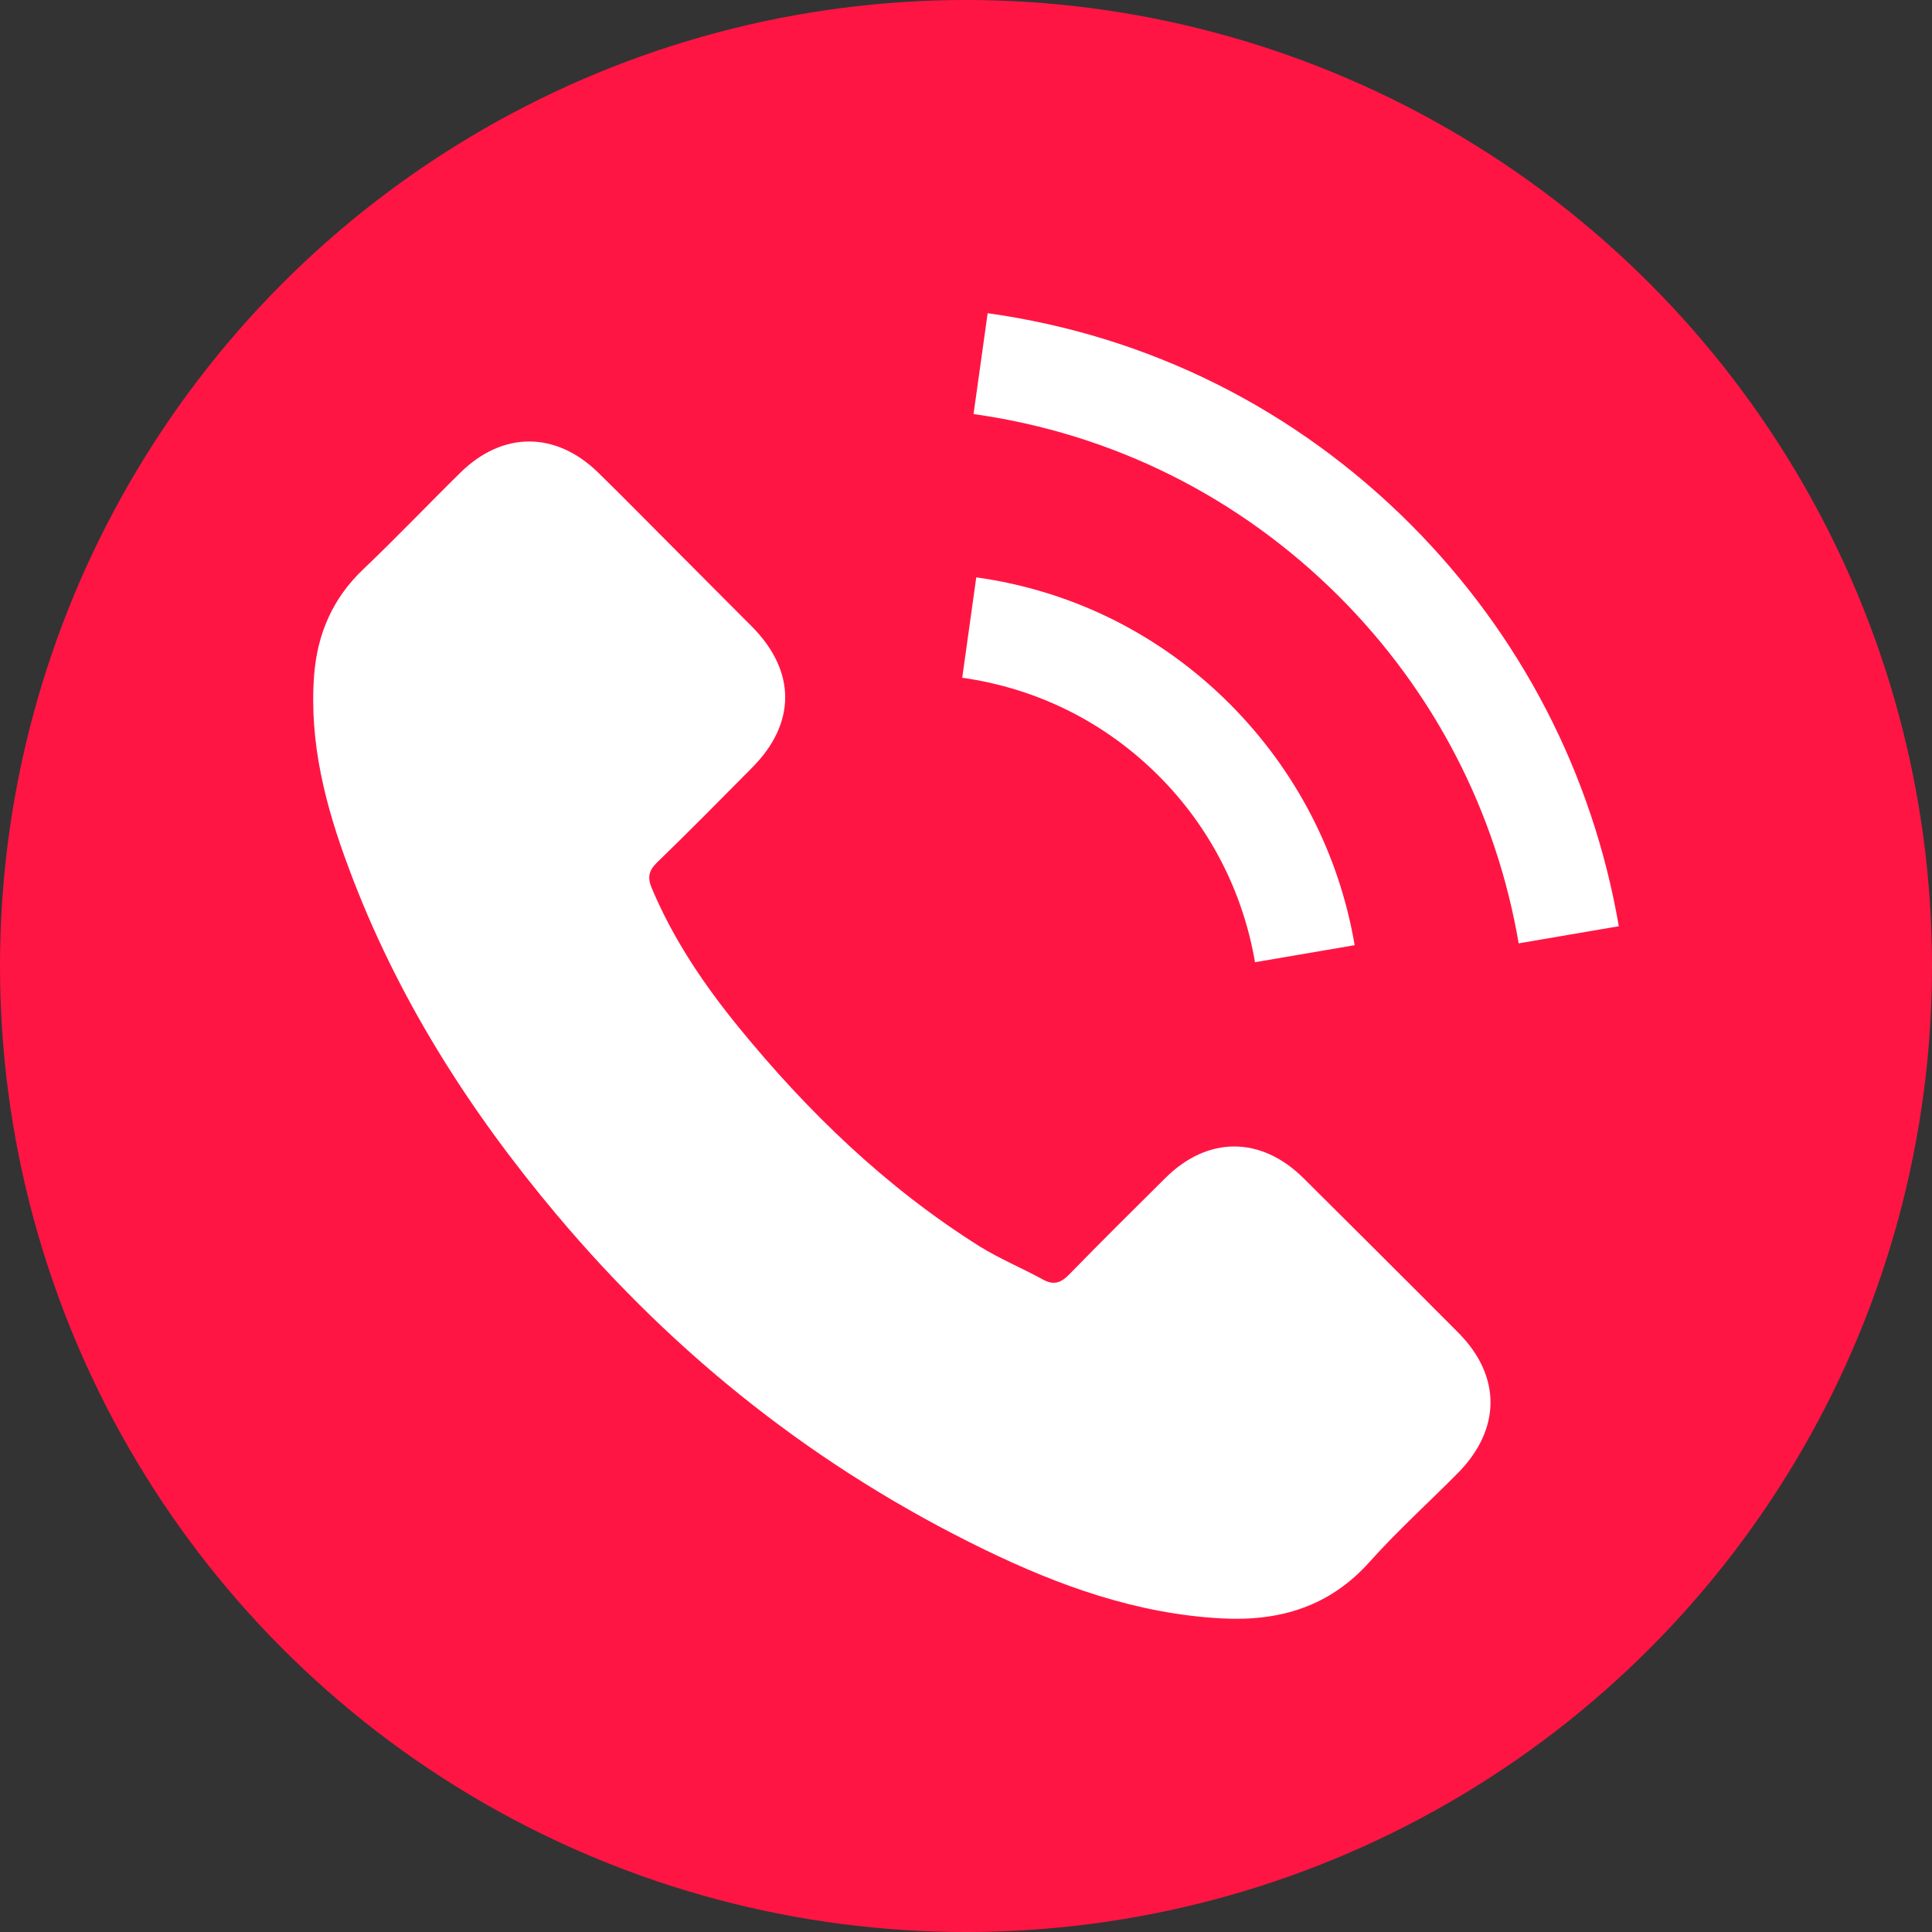
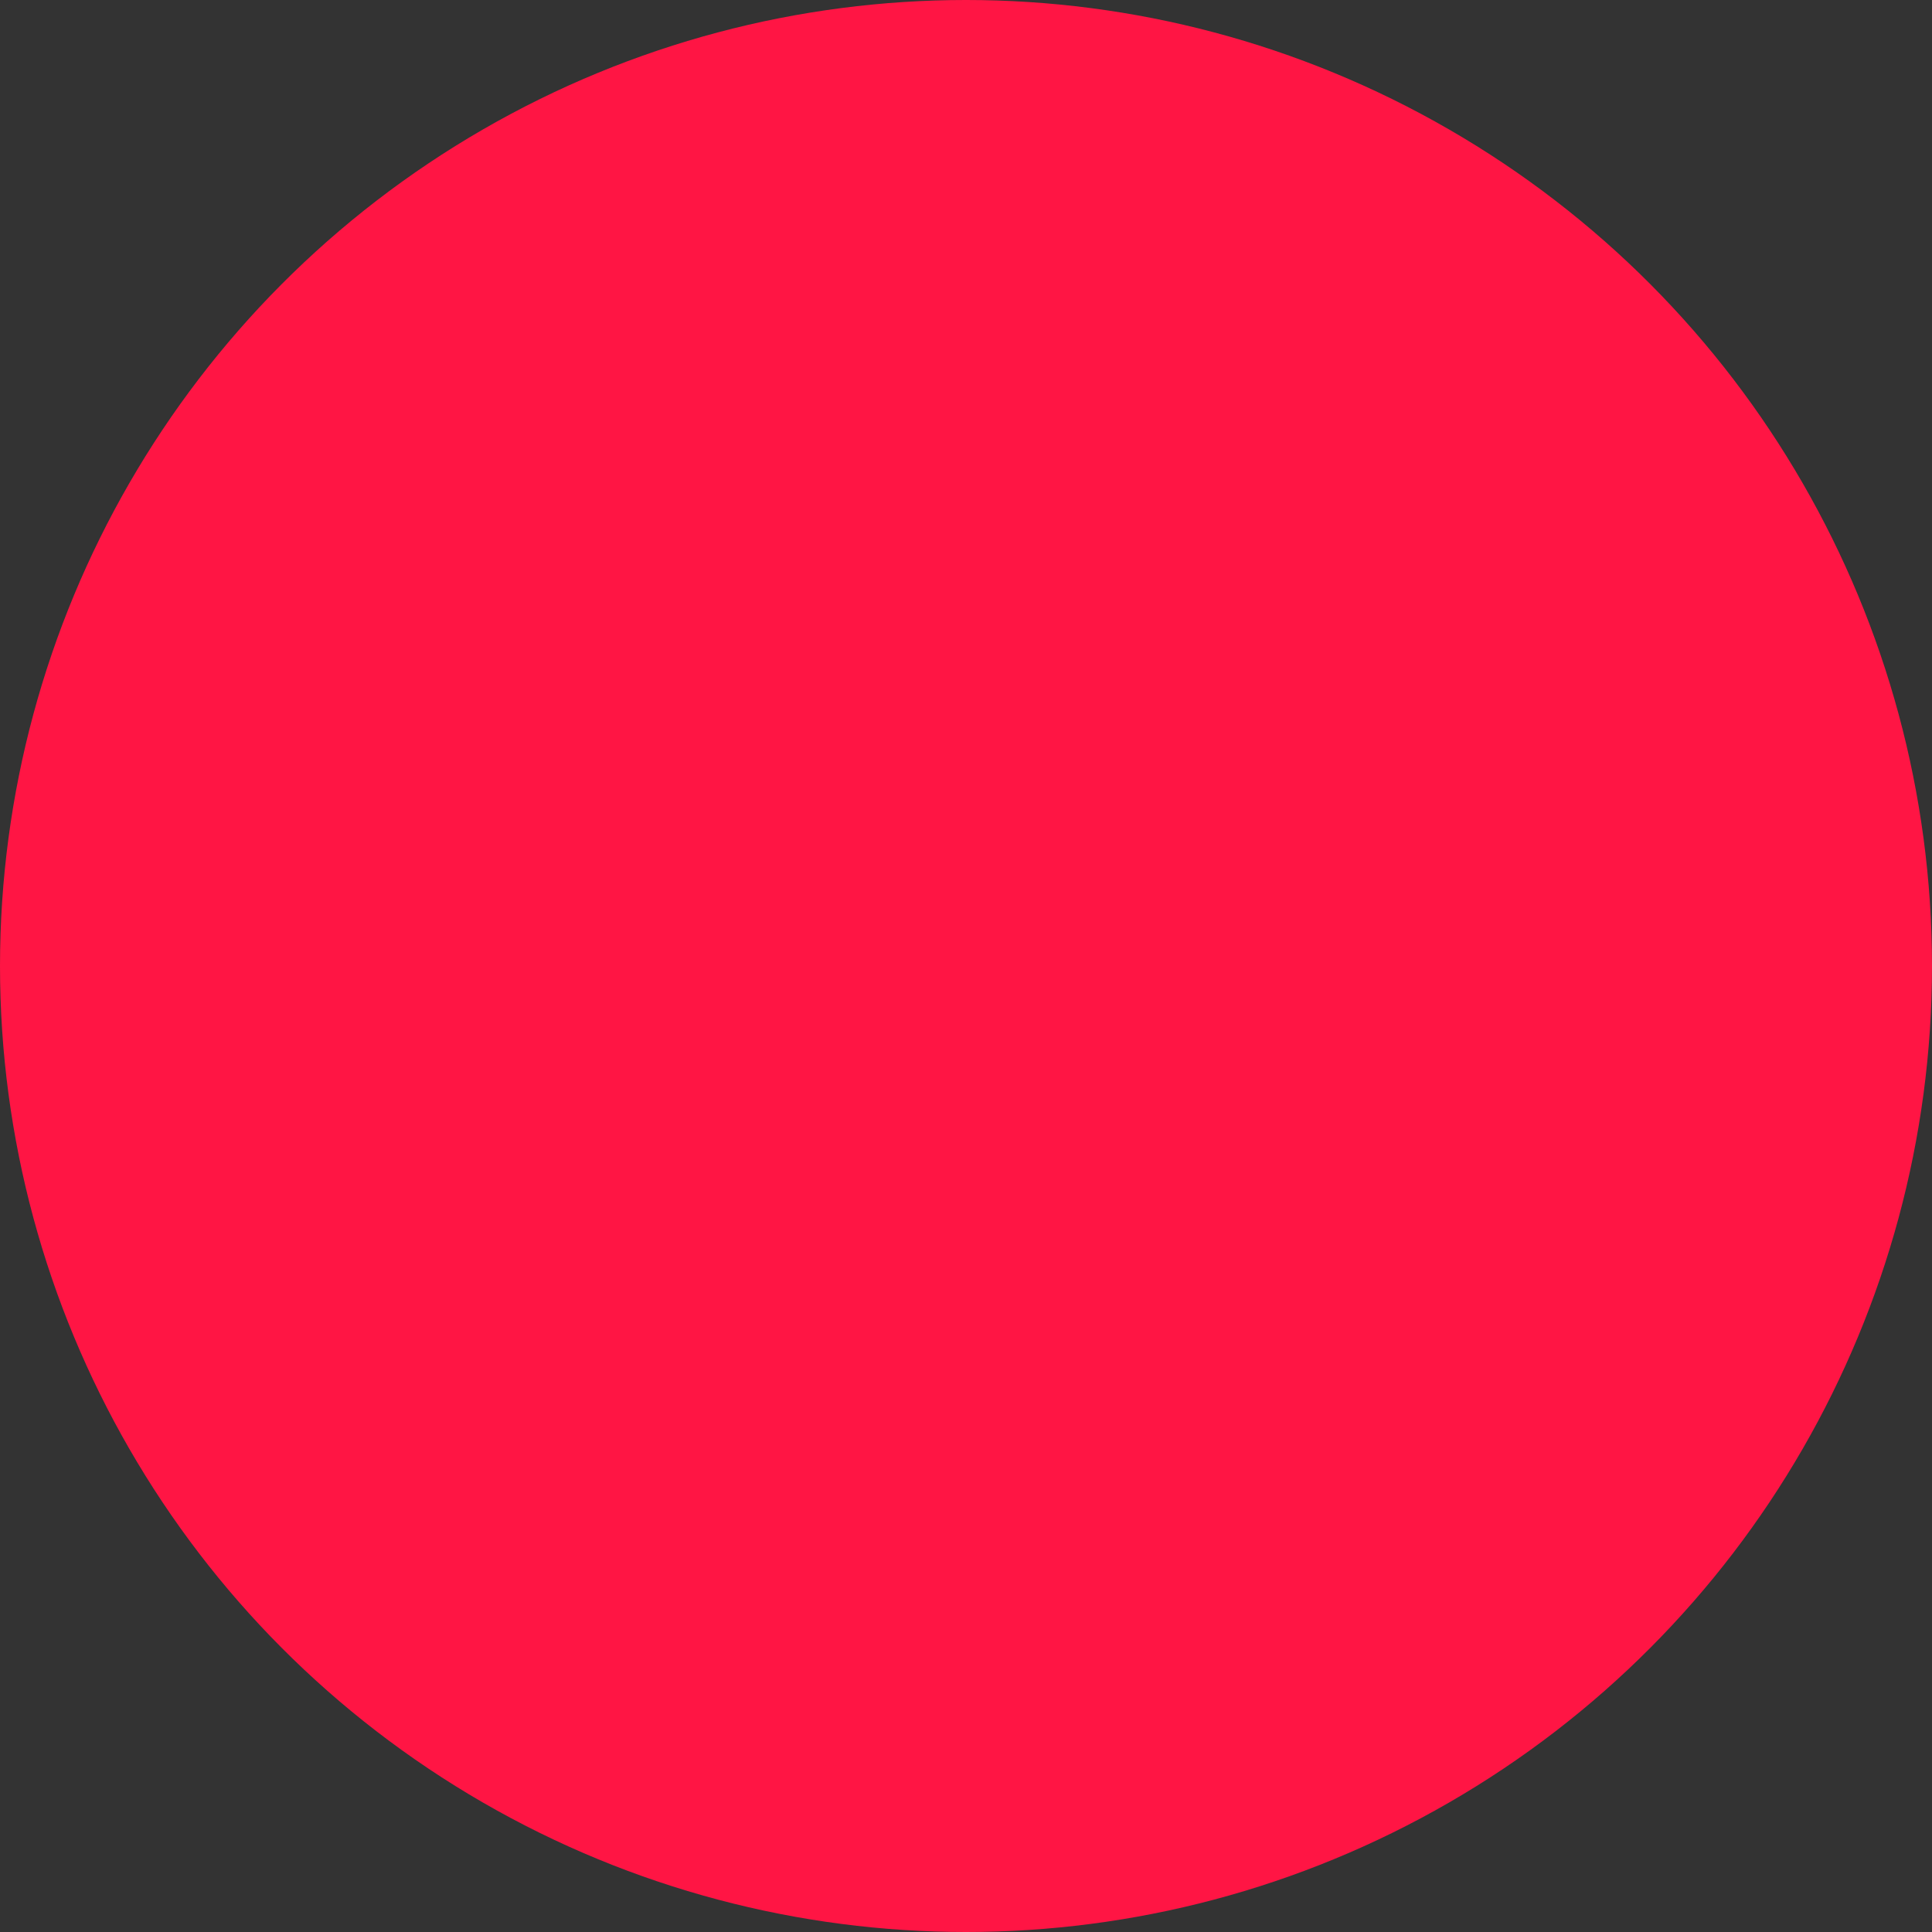
<svg xmlns="http://www.w3.org/2000/svg" width="512" height="512" viewBox="0 0 512 512">
  <rect x="0" y="0" width="512" height="512" fill="#333333" stroke="none" />
  <g fill="none" fill-rule="evenodd">
    <circle cx="256" cy="256" r="256" fill="#FF1544" />
-     <path fill="#FFF" fill-rule="nonzero" d="M262.398 229.178C251.122 218.046 237.045 218.046 225.841 229.178 217.294 237.653 208.748 246.128 200.344 254.746 198.046 257.116 196.107 257.619 193.306 256.039 187.776 253.022 181.886 250.581 176.572 247.277 151.793 231.692 131.037 211.654 112.651 189.103 103.529 177.899 95.413 165.905 89.74 152.403 88.59 149.674 88.806 147.879 91.032 145.652 99.579 137.393 107.91 128.918 116.313 120.444 128.02 108.665 128.02 94.876 116.242 83.026 109.562 76.275 102.883 69.667 96.203 62.916 89.309 56.022 82.486 49.055 75.519 42.232 64.243 31.244 50.166 31.244 38.962 42.304 30.343 50.779 22.084 59.469 13.322 67.8 5.206 75.485 1.112 84.893.25 95.881-1.114 113.764 3.267 130.642 9.443 147.089 22.084 181.131 41.332 211.367 64.674 239.089 96.203 276.579 133.838 306.241 177.864 327.643 197.687 337.267 218.228 344.664 240.564 345.885 255.934 346.747 269.293 342.868 279.994 330.875 287.32 322.687 295.58 315.218 303.336 307.39 314.828 295.755 314.9 281.678 303.48 270.187 289.834 256.47 276.116 242.824 262.398 229.178zM249.588 172L276 167.481C271.849 143.165 260.396 121.143 243.003 103.641 224.608 85.207 201.346 73.586 175.722 70L172 96.612C191.827 99.409 209.864 108.376 224.107 122.65 237.564 136.135 246.368 153.207 249.588 172zM290.918 56.051C260.284 25.36 221.525 5.98 178.739 0L175 26.729C211.961 31.916 245.471 48.702 271.934 75.143 297.03 100.286 313.497 132.058 319.466 167L346 162.461C339.025 121.972 319.969 85.229 290.918 56.051z" transform="translate(83 83)" />
  </g>
</svg>